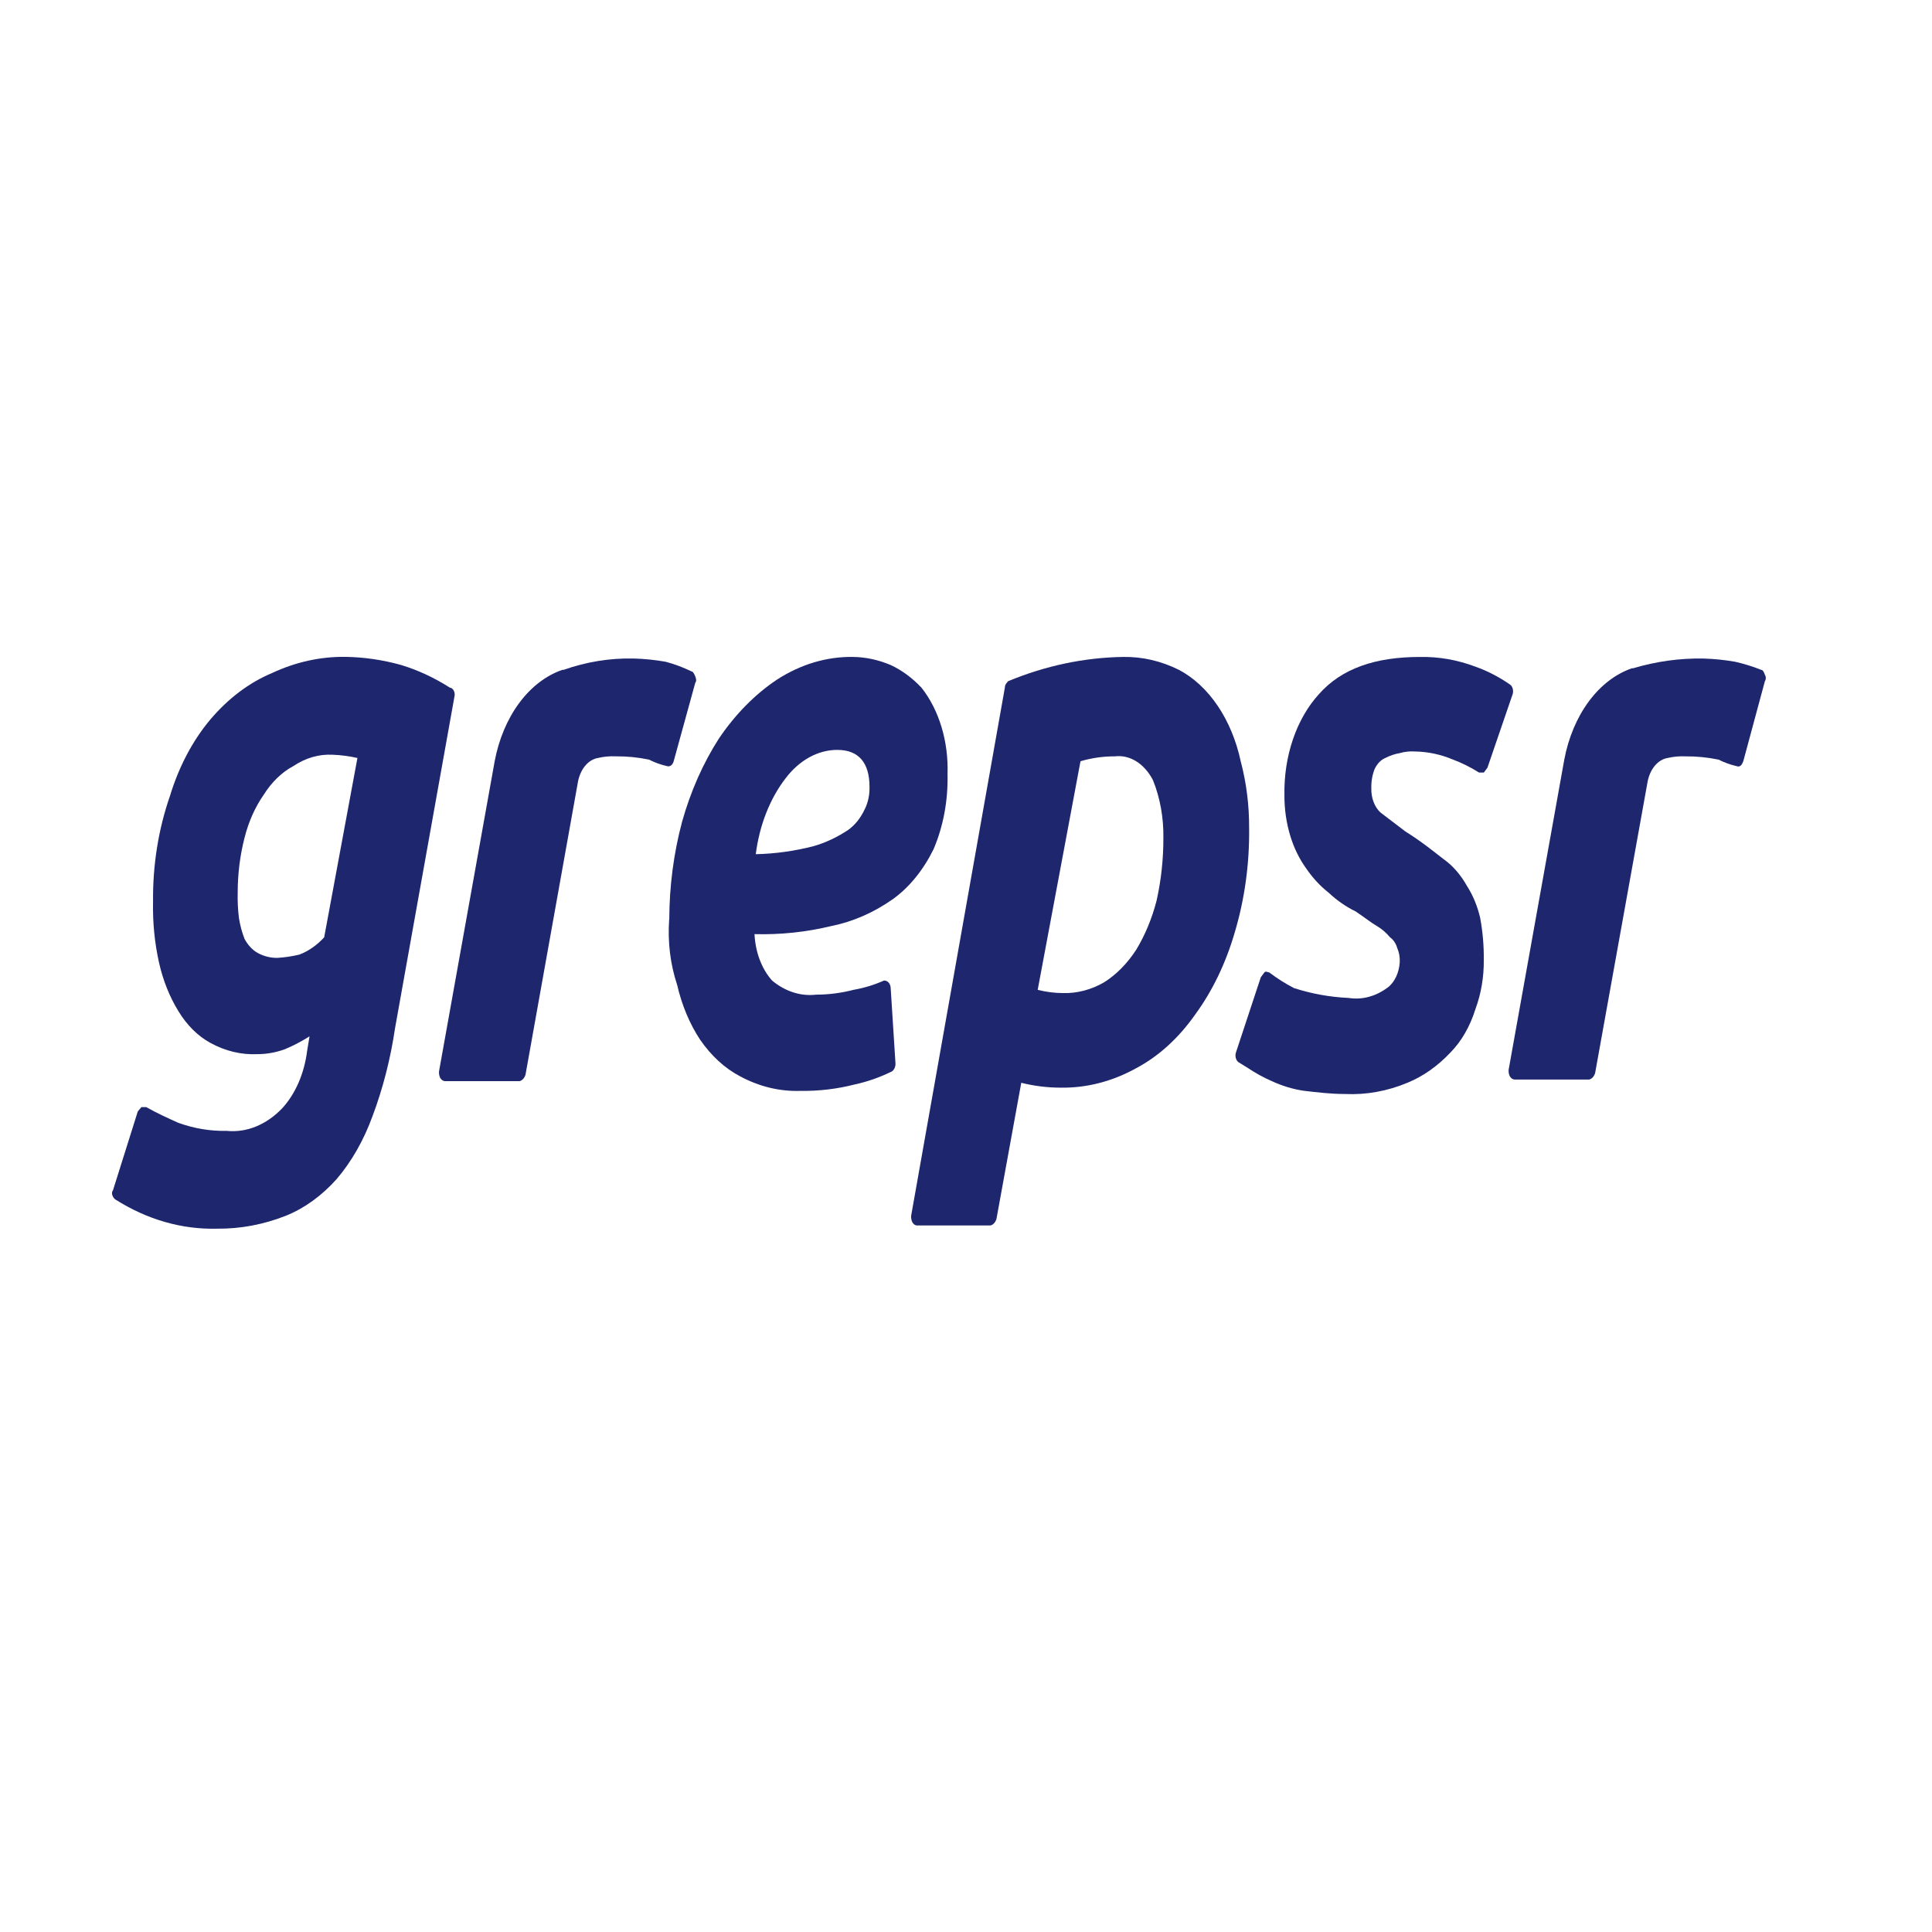
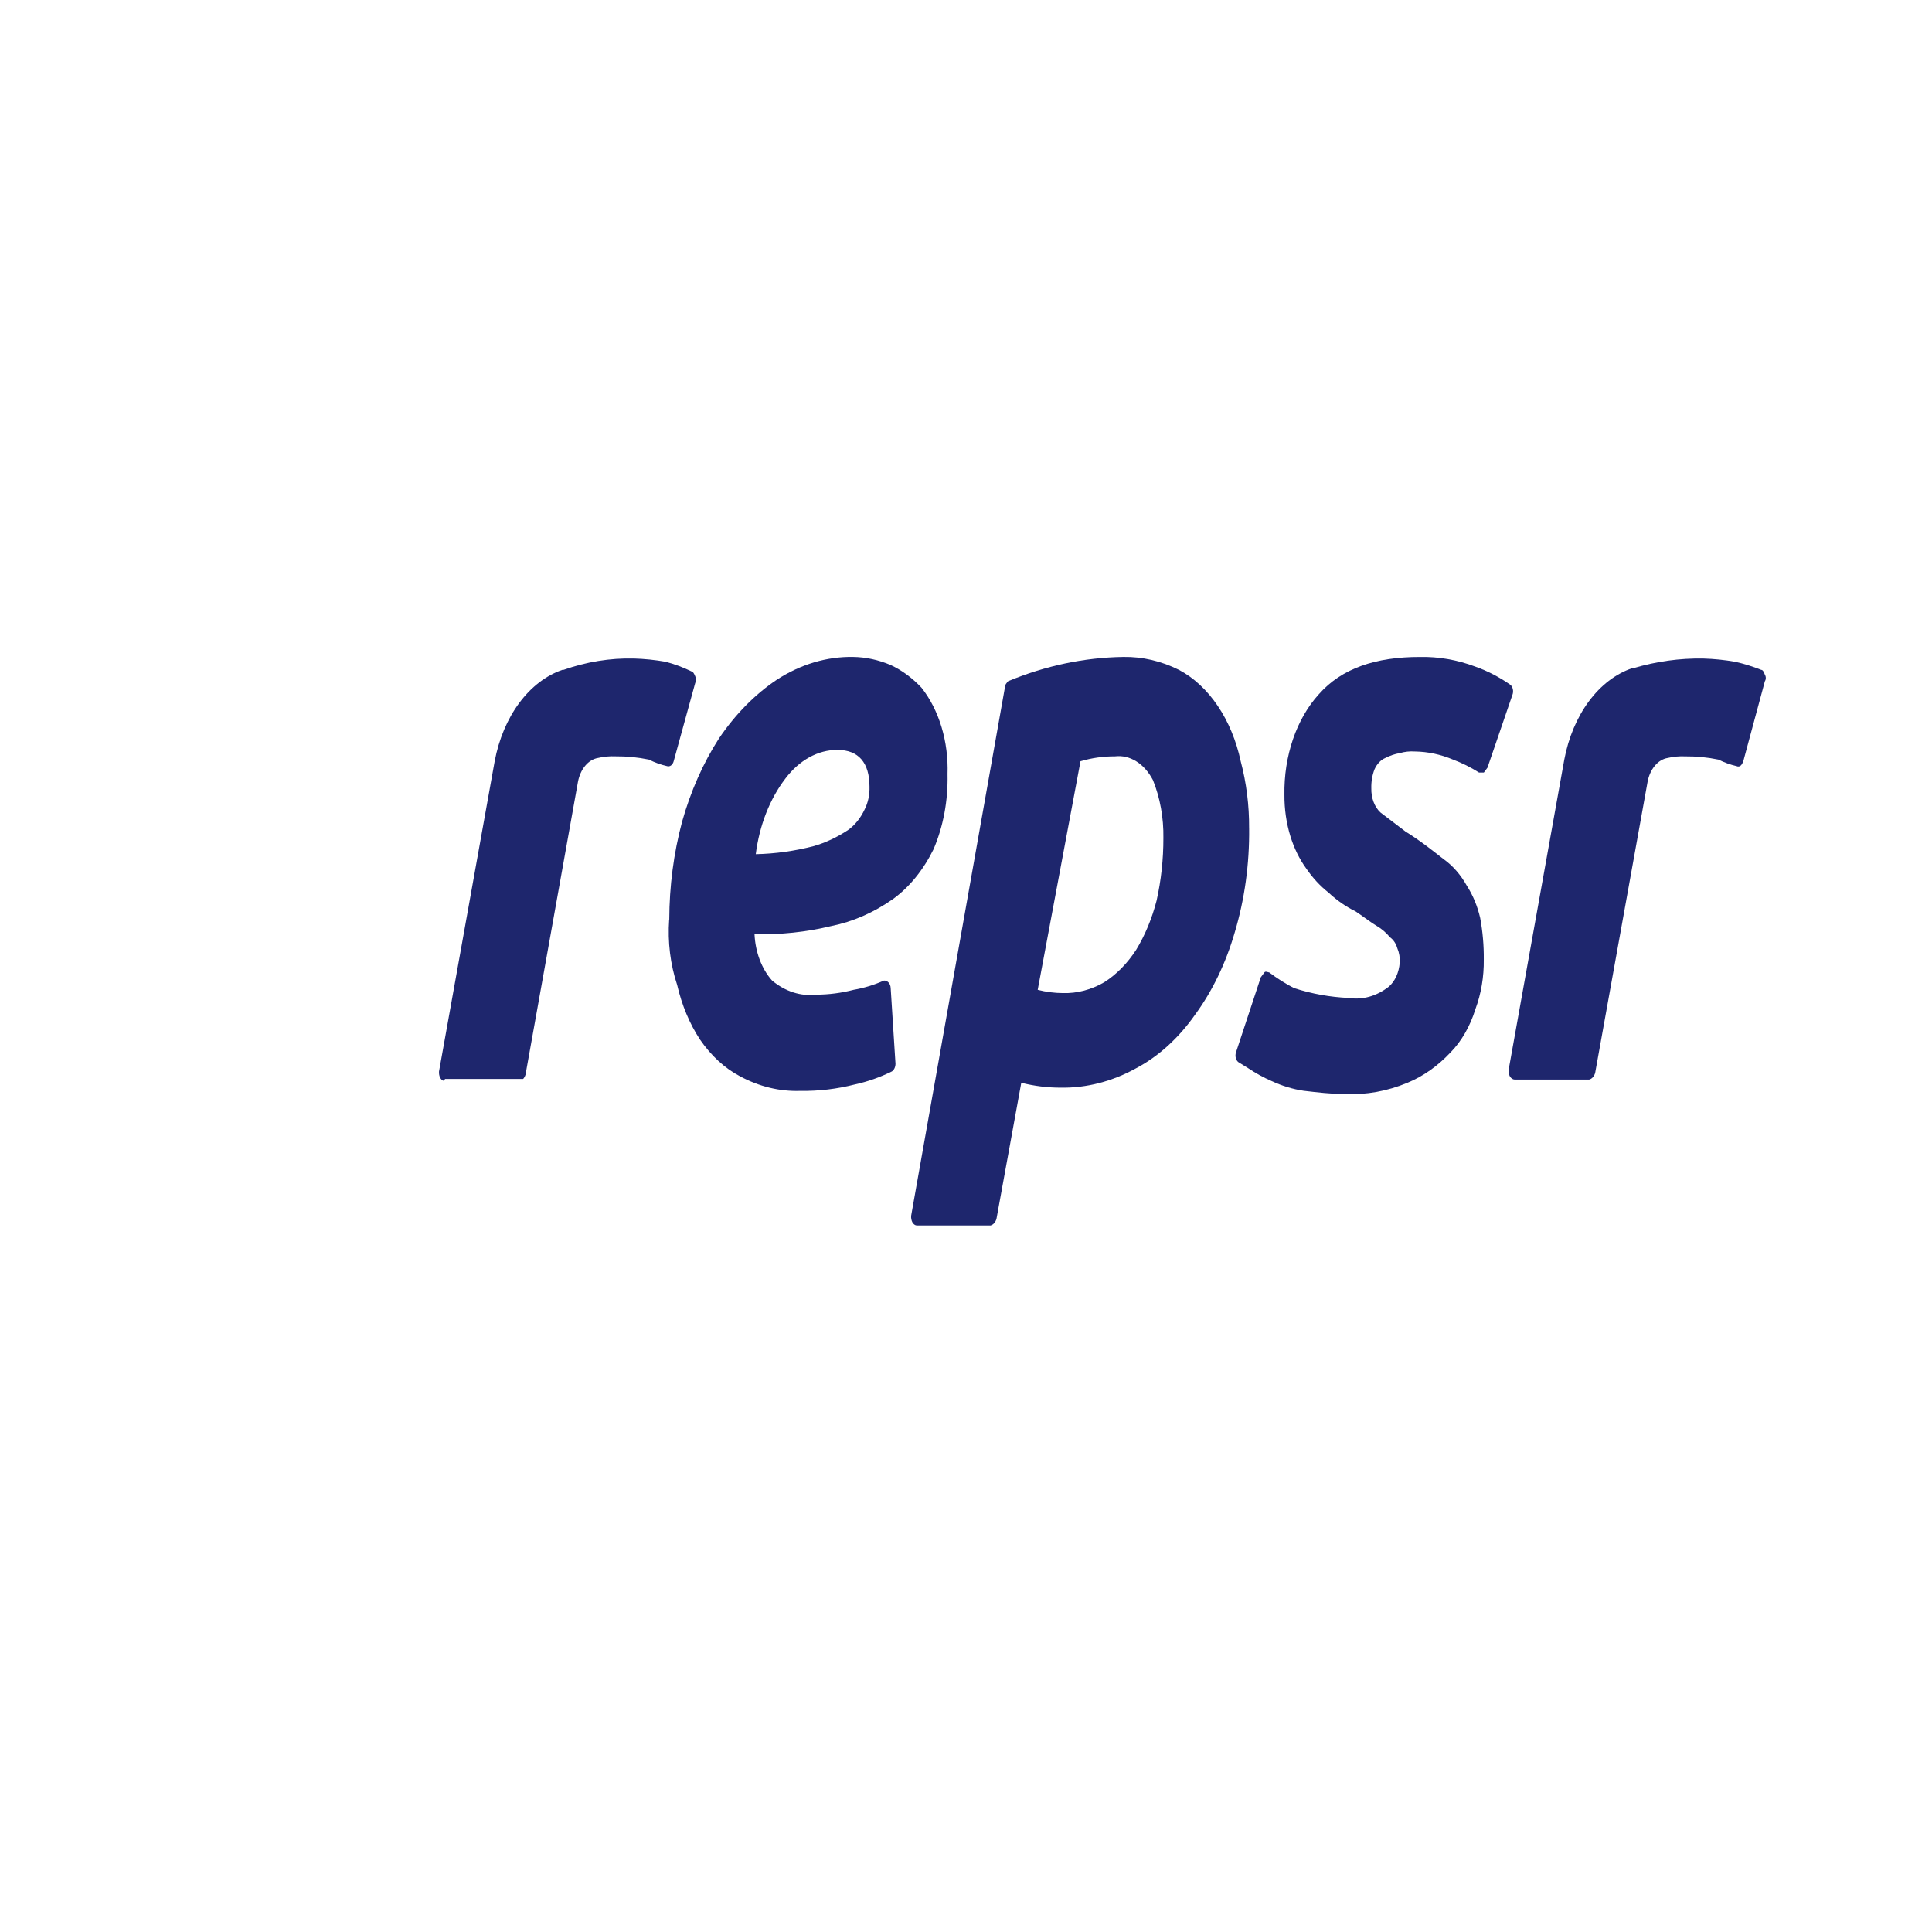
<svg xmlns="http://www.w3.org/2000/svg" width="500" height="500" viewBox="0 0 500 500" fill="none">
-   <rect width="500" height="500" fill="white" />
  <g clip-path="url(#clip0_614_572)">
-     <path d="M102.235 266.096C101.067 274.019 99.103 281.688 96.396 288.892C94.144 295.076 91.001 300.592 87.149 305.114C83.29 309.448 78.82 312.683 74.01 314.624C68.222 316.913 62.216 318.044 56.184 317.98C47.096 318.224 38.089 315.64 29.861 310.427C29.238 310.007 28.616 308.746 29.238 308.05L35.662 287.631L36.597 286.515H37.842C40.538 288.052 43.337 289.313 46.115 290.574C50.204 292.051 54.424 292.756 58.656 292.669C63.831 293.183 68.963 291.091 73.061 286.797C76.466 283.074 78.749 277.805 79.485 271.974L80.108 268.198C78.028 269.521 75.881 270.643 73.684 271.554C71.385 272.385 69.017 272.808 66.637 272.815C62.453 273.013 58.285 272.012 54.408 269.879C51.179 268.115 48.333 265.277 46.135 261.63C43.88 257.958 42.189 253.716 41.161 249.152C40.017 244.032 39.492 238.696 39.609 233.351C39.508 223.931 40.995 214.604 43.959 206.075C46.268 198.455 49.85 191.658 54.427 186.215C59.066 180.744 64.504 176.648 70.389 174.19C76.491 171.334 82.911 169.915 89.368 169.993C94.209 170.068 99.032 170.77 103.773 172.088C108.138 173.412 112.381 175.381 116.426 177.96C116.604 177.977 116.778 178.042 116.937 178.151C117.096 178.26 117.238 178.41 117.354 178.593C117.47 178.777 117.558 178.989 117.612 179.219C117.667 179.448 117.687 179.69 117.672 179.93L102.235 266.096ZM92.502 196.165C90.378 195.684 88.232 195.403 86.079 195.324C82.564 195.139 79.072 196.148 75.922 198.26C72.952 199.841 70.318 202.388 68.253 205.675C66.021 208.872 64.325 212.68 63.279 216.84C62.116 221.384 61.52 226.158 61.518 230.967C61.46 233.164 61.564 235.364 61.829 237.534C62.126 239.436 62.617 241.273 63.289 242.992C64.157 244.601 65.335 245.86 66.696 246.63C68.343 247.514 70.106 247.942 71.878 247.891C73.755 247.773 75.625 247.493 77.475 247.05C79.818 246.16 82.003 244.639 83.898 242.578L92.502 196.165Z" fill="#1E266D" />
-     <path d="M174.35 196.999C174.23 197.472 173.981 197.865 173.654 198.099C173.327 198.333 172.946 198.391 172.589 198.26C170.999 197.897 169.439 197.334 167.927 196.579C165.08 195.992 162.203 195.711 159.323 195.738C157.796 195.669 156.268 195.81 154.763 196.159C153.54 196.36 152.391 197.056 151.466 198.154C150.541 199.252 149.884 200.701 149.58 202.313L136.003 278.122C135.869 278.555 135.657 278.937 135.386 279.23C135.115 279.524 134.793 279.721 134.45 279.803H115.174C114.934 279.793 114.698 279.713 114.483 279.568C114.268 279.423 114.079 279.216 113.929 278.963C113.68 278.47 113.57 277.874 113.617 277.281L128.022 196.999C129.097 191.297 131.292 186.091 134.375 181.93C137.458 177.77 141.316 174.808 145.541 173.356H145.852C151.772 171.272 157.873 170.285 163.99 170.42C166.757 170.498 169.518 170.779 172.263 171.261C174.552 171.867 176.803 172.708 178.998 173.777C179.274 173.777 179.585 174.197 179.932 175.037C180.244 175.878 180.244 176.298 179.932 176.719L174.35 196.999Z" fill="#1E266D" />
+     <path d="M174.35 196.999C174.23 197.472 173.981 197.865 173.654 198.099C173.327 198.333 172.946 198.391 172.589 198.26C170.999 197.897 169.439 197.334 167.927 196.579C165.08 195.992 162.203 195.711 159.323 195.738C157.796 195.669 156.268 195.81 154.763 196.159C153.54 196.36 152.391 197.056 151.466 198.154C150.541 199.252 149.884 200.701 149.58 202.313L136.003 278.122C135.869 278.555 135.657 278.937 135.386 279.23H115.174C114.934 279.793 114.698 279.713 114.483 279.568C114.268 279.423 114.079 279.216 113.929 278.963C113.68 278.47 113.57 277.874 113.617 277.281L128.022 196.999C129.097 191.297 131.292 186.091 134.375 181.93C137.458 177.77 141.316 174.808 145.541 173.356H145.852C151.772 171.272 157.873 170.285 163.99 170.42C166.757 170.498 169.518 170.779 172.263 171.261C174.552 171.867 176.803 172.708 178.998 173.777C179.274 173.777 179.585 174.197 179.932 175.037C180.244 175.878 180.244 176.298 179.932 176.719L174.35 196.999Z" fill="#1E266D" />
    <path d="M173.207 237.987C173.229 229.354 174.35 220.79 176.521 212.669C178.734 204.787 181.962 197.495 186.054 191.128C190.317 184.829 195.413 179.659 201.082 175.884C207.224 171.913 213.962 169.904 220.772 170.013C224.075 170.061 227.354 170.767 230.505 172.108C233.39 173.448 236.088 175.433 238.486 177.979C240.74 180.831 242.509 184.308 243.672 188.17C244.834 192.033 245.363 196.19 245.221 200.355C245.38 207.165 244.124 213.899 241.595 219.795C238.943 225.181 235.348 229.6 231.127 232.661C226.132 236.173 220.737 238.537 215.166 239.655C208.6 241.236 201.934 241.937 195.267 241.75C195.376 244.069 195.838 246.333 196.622 248.401C197.406 250.47 198.497 252.299 199.826 253.776C203.24 256.607 207.237 257.883 211.229 257.414C214.495 257.41 217.754 256.987 220.961 256.153C223.607 255.696 226.214 254.9 228.748 253.776C229.152 253.735 229.554 253.883 229.887 254.196C230.071 254.37 230.223 254.599 230.332 254.866C230.44 255.132 230.5 255.429 230.509 255.733L231.755 275.311C231.749 275.723 231.659 276.126 231.494 276.474C231.329 276.821 231.096 277.101 230.821 277.281C227.729 278.807 224.537 279.93 221.287 280.637C216.636 281.828 211.909 282.392 207.175 282.318C201.822 282.505 196.497 281.22 191.524 278.542C187.578 276.476 184.034 273.224 181.159 269.032C178.468 264.943 176.454 260.127 175.251 254.905C173.481 249.603 172.766 243.77 173.178 237.981L173.207 237.987ZM216.733 194.07C211.695 194.058 206.856 196.721 203.262 201.485C199.227 206.743 196.54 213.601 195.593 221.063C200.637 220.953 205.665 220.252 210.62 218.968C213.707 218.071 216.7 216.661 219.531 214.771C221.265 213.528 222.729 211.697 223.779 209.458C224.654 207.734 225.091 205.674 225.025 203.586C225.025 197.433 222.227 194.077 216.752 194.077L216.733 194.07Z" fill="#1E266D" />
    <path d="M323.274 214.344C323.378 223.587 322.109 232.765 319.542 241.336C317.25 249.232 313.795 256.417 309.385 262.458C305.101 268.592 299.862 273.37 294.046 276.446C287.834 279.885 281.172 281.598 274.459 281.484C271.052 281.481 267.653 281.059 264.303 280.223L257.879 315.471C257.745 315.904 257.533 316.286 257.262 316.579C256.991 316.873 256.669 317.07 256.326 317.152H237.255C237.031 317.131 236.814 317.045 236.617 316.9C236.421 316.755 236.25 316.554 236.116 316.312C235.868 315.819 235.758 315.223 235.805 314.63L260.054 177.986C260.054 177.145 260.57 176.725 260.881 176.304C270.555 172.284 280.606 170.165 290.727 170.013C295.641 169.934 300.523 171.072 305.132 173.369C308.956 175.398 312.384 178.585 315.151 182.684C317.919 186.783 319.952 191.685 321.094 197.012C322.57 202.576 323.306 208.447 323.269 214.357L323.274 214.344ZM268.556 256.166C270.709 256.716 272.895 256.997 275.087 257.007C278.753 257.109 282.392 256.155 285.764 254.209C288.92 252.21 291.737 249.352 294.037 245.815C296.339 242.025 298.128 237.716 299.322 233.087C300.5 227.828 301.094 222.361 301.083 216.866C301.163 211.645 300.234 206.487 298.387 201.898C297.292 199.795 295.805 198.118 294.077 197.038C292.348 195.958 290.439 195.511 288.542 195.744C285.547 195.727 282.559 196.15 279.632 197.005L268.556 256.166Z" fill="#1E266D" />
    <path d="M348.979 258.262C352.612 258.842 356.286 257.812 359.447 255.326C360.224 254.647 360.879 253.742 361.363 252.677C361.847 251.612 362.148 250.415 362.245 249.172C362.336 247.856 362.118 246.535 361.622 245.396C361.274 244.188 360.611 243.193 359.758 242.598C358.744 241.383 357.594 240.392 356.351 239.662C354.891 238.822 353.344 237.567 350.857 235.886C348.359 234.679 345.99 233.034 343.811 230.993C341.653 229.299 339.696 227.178 338.005 224.701C336.286 222.317 334.915 219.519 333.961 216.452C332.908 213.041 332.38 209.377 332.408 205.682C332.326 200.716 333.087 195.79 334.631 191.282C336.175 186.773 338.463 182.801 341.319 179.668C347.227 172.956 356.035 170.02 367.437 170.02C372.303 169.919 377.155 170.766 381.842 172.535C384.927 173.628 387.914 175.169 390.752 177.133C390.937 177.251 391.1 177.42 391.233 177.628C391.366 177.837 391.465 178.081 391.524 178.345C391.582 178.609 391.599 178.886 391.574 179.159C391.548 179.432 391.481 179.695 391.375 179.93L384.952 198.674L384.017 199.935H382.771C380.599 198.566 378.347 197.443 376.036 196.579C372.848 195.238 369.531 194.532 366.191 194.484C364.871 194.391 363.548 194.533 362.254 194.904C360.978 195.125 359.725 195.548 358.522 196.165C357.354 196.647 356.358 197.692 355.724 199.101C355.138 200.607 354.853 202.294 354.896 203.994C354.865 205.23 355.067 206.456 355.484 207.557C355.901 208.658 356.52 209.597 357.281 210.286L363.705 215.178C367.749 217.694 370.853 220.216 373.549 222.311C375.948 223.998 378.036 226.388 379.662 229.305C381.206 231.709 382.366 234.517 383.068 237.554C383.722 241.075 384.036 244.695 384.003 248.325C384.06 252.788 383.313 257.203 381.827 261.191C380.455 265.613 378.238 269.465 375.404 272.356C372.099 275.873 368.338 278.53 364.313 280.191C359.049 282.396 353.548 283.388 348.039 283.126C344.414 283.126 340.993 282.706 337.362 282.286C334.544 281.863 331.77 281.019 329.09 279.77C326.993 278.858 324.95 277.736 322.977 276.414L320.491 274.878C320.173 274.638 319.934 274.248 319.818 273.782C319.703 273.317 319.721 272.811 319.867 272.362L326.291 252.922L327.226 251.661C327.537 251.241 328.16 251.661 328.471 251.661C330.537 253.223 332.684 254.58 334.895 255.72C339.515 257.201 344.233 258.052 348.979 258.262Z" fill="#1E266D" />
    <path d="M451.165 197.006C450.853 197.846 450.337 198.687 449.403 198.266C447.814 197.903 446.253 197.34 444.741 196.585C441.894 195.998 439.017 195.717 436.137 195.745C434.611 195.675 433.083 195.816 431.577 196.165C430.354 196.366 429.205 197.062 428.28 198.16C427.356 199.258 426.698 200.708 426.395 202.319L412.817 277.708C412.684 278.141 412.471 278.522 412.2 278.816C411.929 279.11 411.607 279.307 411.265 279.389H391.989C391.748 279.379 391.512 279.299 391.297 279.154C391.082 279.008 390.893 278.802 390.743 278.548C390.495 278.055 390.385 277.46 390.431 276.867L404.836 196.585C405.911 190.883 408.106 185.677 411.189 181.516C414.272 177.355 418.13 174.393 422.355 172.942H422.667C428.621 171.166 434.707 170.322 440.804 170.427C443.571 170.504 446.333 170.785 449.077 171.267C451.351 171.781 453.601 172.481 455.812 173.362C456.159 173.362 456.471 173.783 456.747 174.623C456.9 174.854 456.985 175.154 456.985 175.464C456.985 175.774 456.9 176.073 456.747 176.305L451.165 197.006Z" fill="#1E266D" />
  </g>
  <defs>
    <clipPath id="clip0_614_572">
      <rect width="428" height="148" fill="white" transform="translate(29 170)" />
    </clipPath>
  </defs>
</svg>